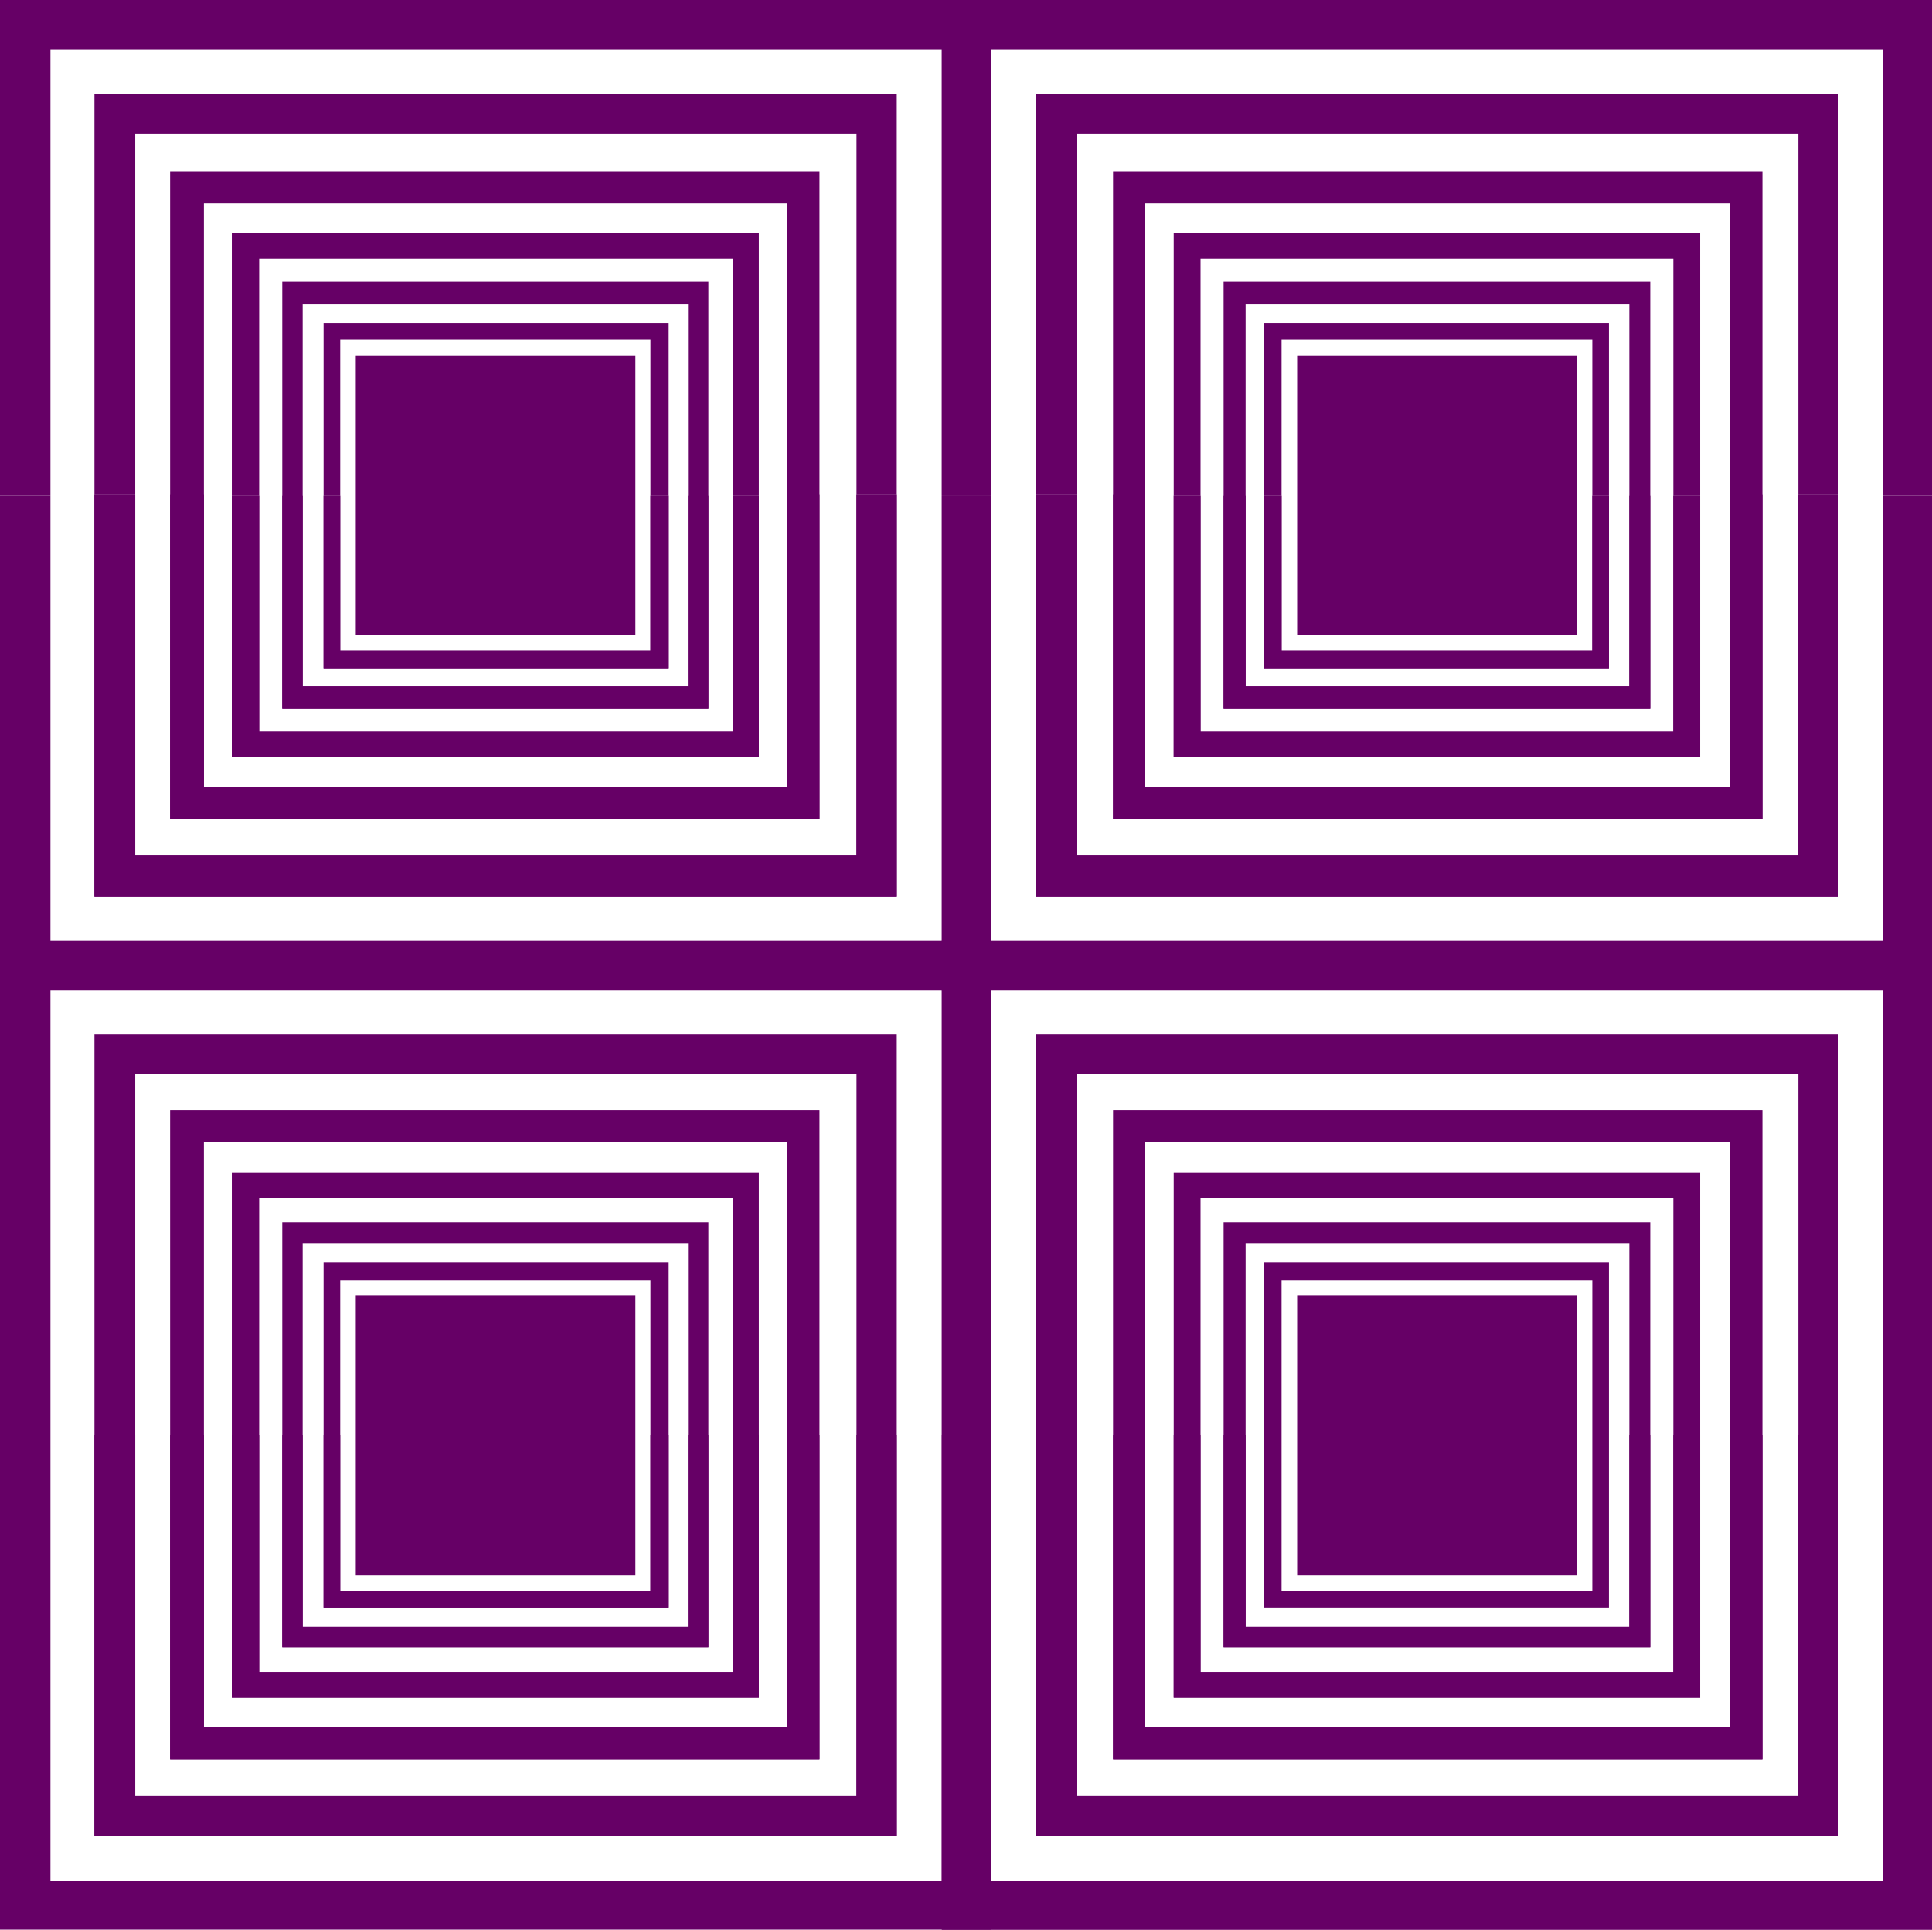
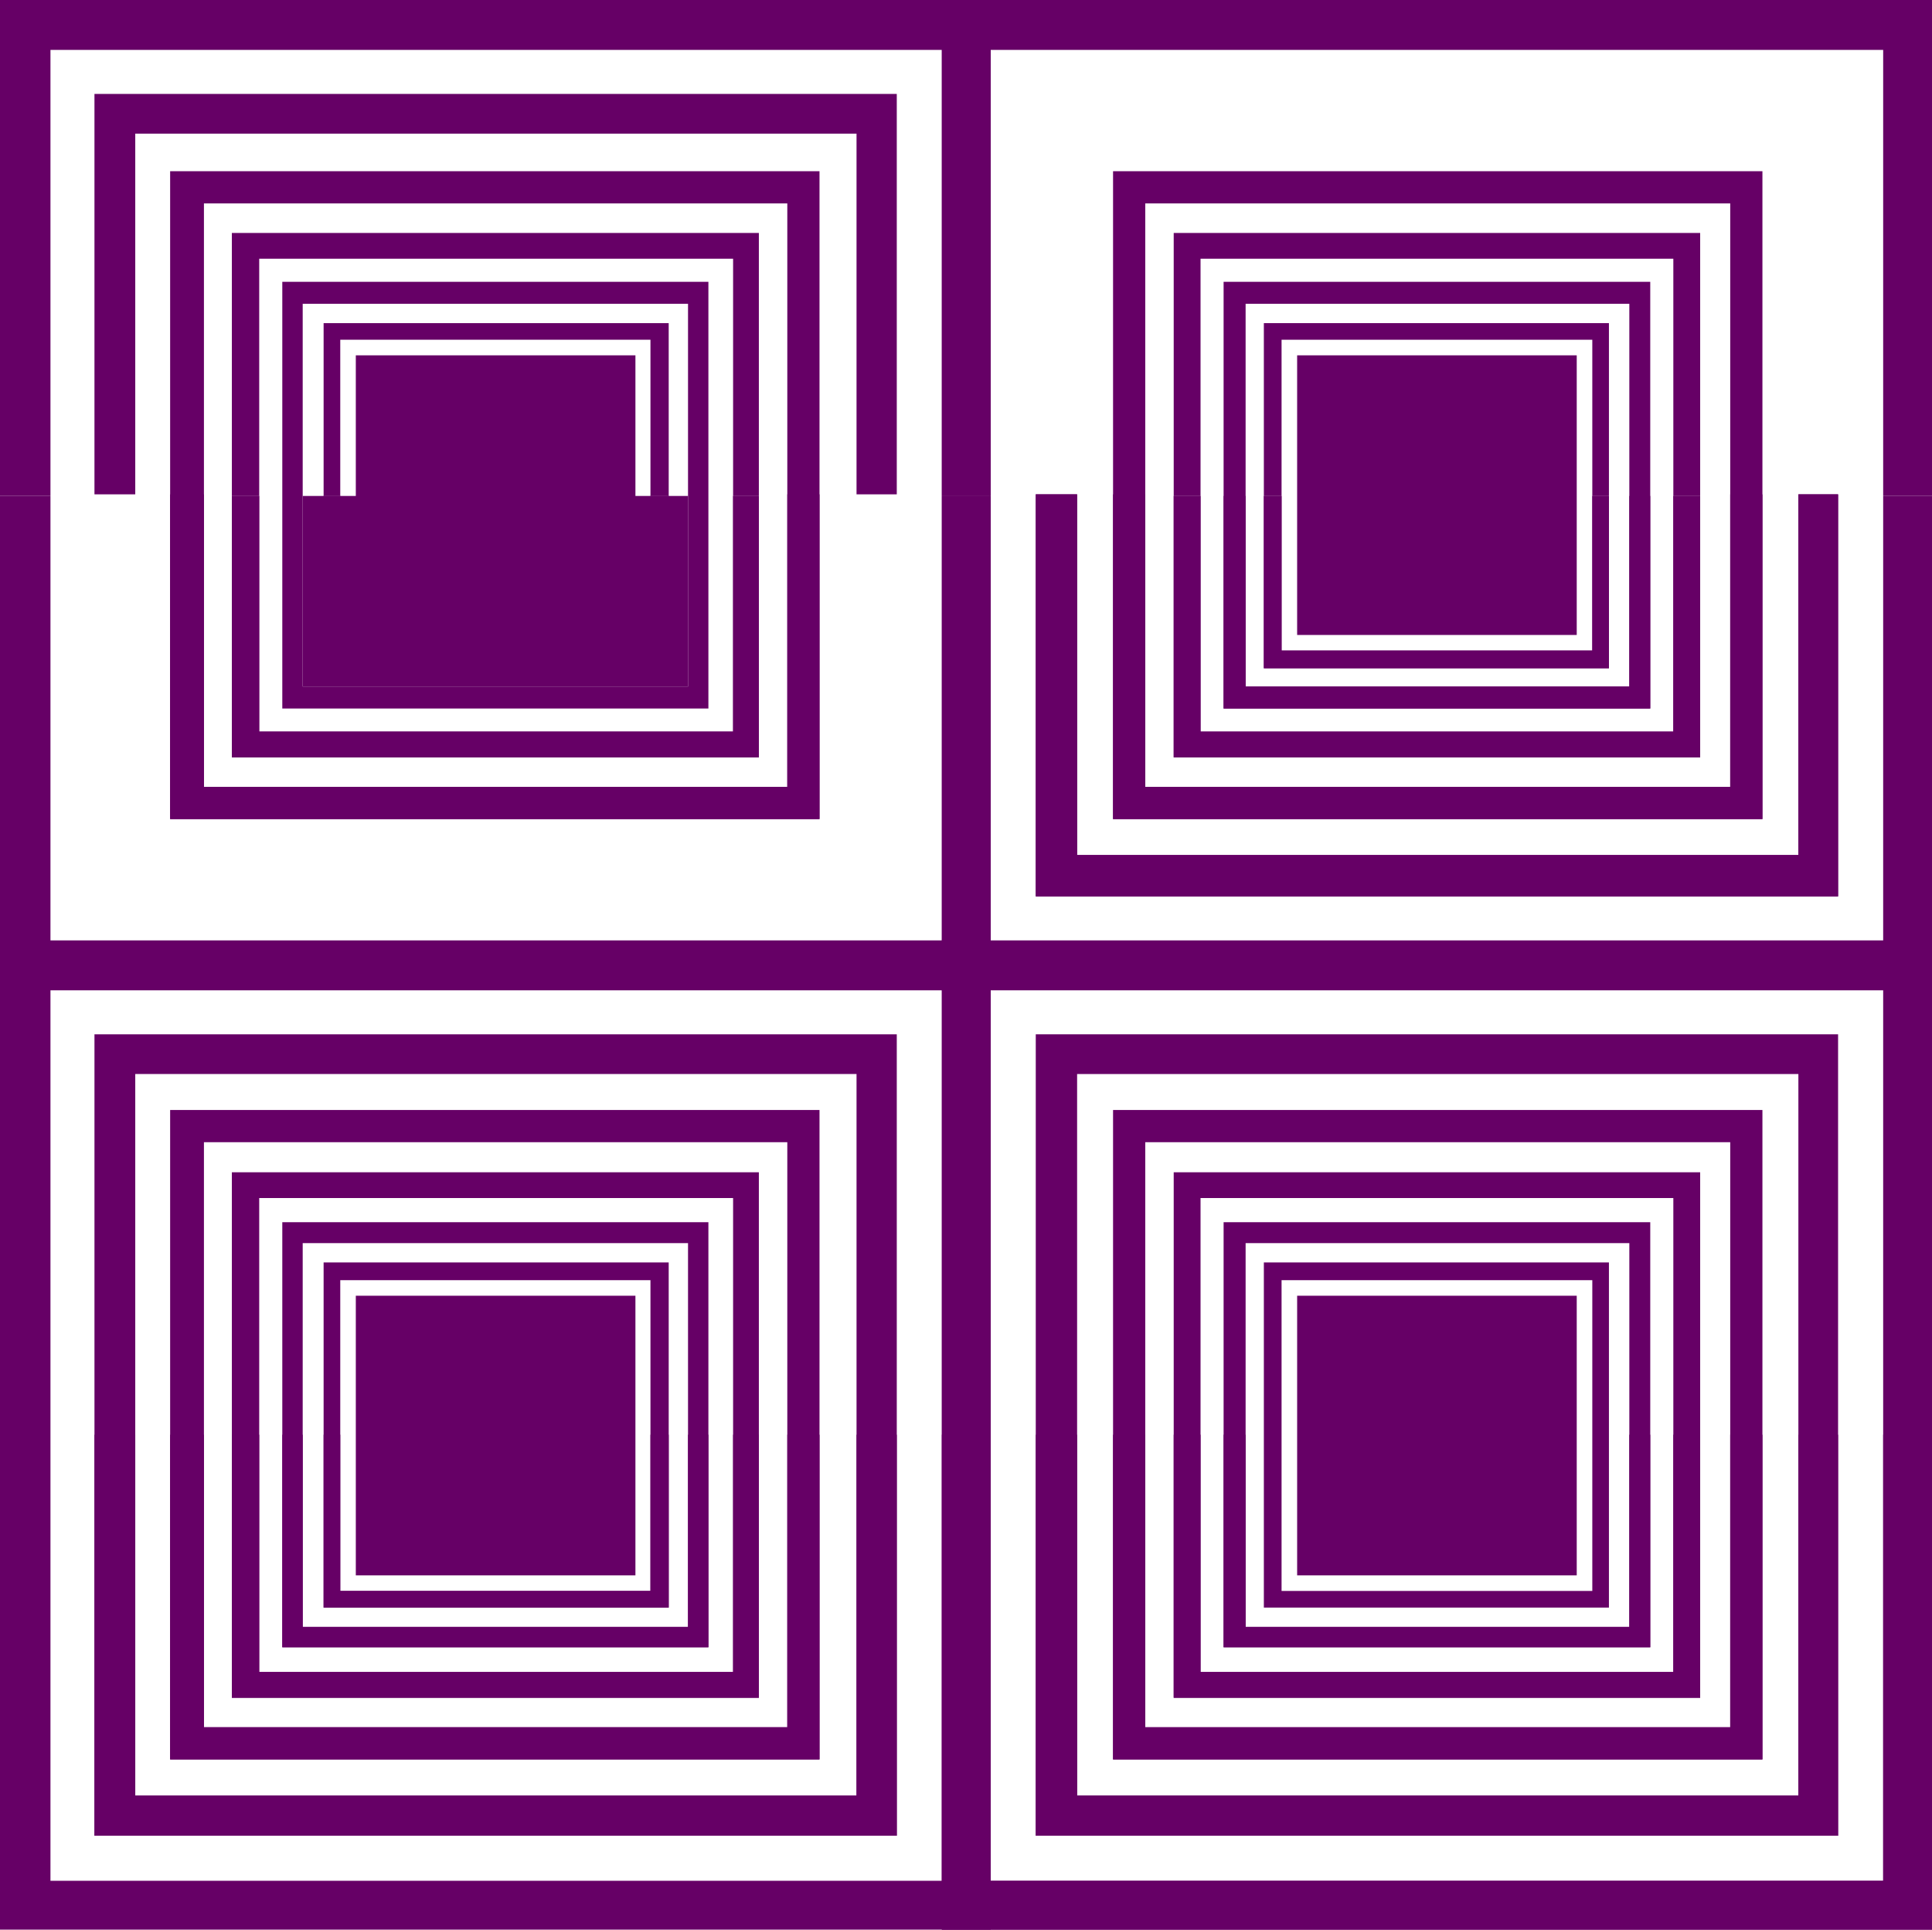
<svg xmlns="http://www.w3.org/2000/svg" width="360" height="359.5">
  <path fill="#606" d="M0 92.398V0h184.602v92.398H175.5V9.297H9.402v83.101H0" />
  <path fill="#606" d="M0 179.7V92.397h9.402v83H175.5v-83h9.102V179.7H0m0 0v4.8h184.602v-4.8H0" />
  <path fill="#606" d="M175.5 92.398V0H360v92.398h-9.098V9.297h-166.3v83.101H175.5" />
  <path fill="#606" d="M175.5 179.7V92.397h9.102v83h166.3v-83H360V179.7H175.5m0 0v4.8H360v-4.8H175.5M17.602 92.098V17.5h149.5v74.598h-7.5v-67.2H25.203v67.2h-7.601" />
-   <path fill="#606" d="M17.602 92.098V167h149.5V92.098h-7.5v67.199H25.203v-67.2h-7.601" />
-   <path fill="#606" d="M17.602 92.098V167h149.5V92.098h-7.5v67.199H25.203v-67.2h-7.601M193 92.098V17.5h149.5v74.598h-7.398v-67.2H200.703v67.2H193" />
  <path fill="#606" d="M193 92.098V167h149.5V92.098h-7.398v67.199H200.703v-67.2H193" />
  <path fill="#606" d="M193 92.098V167h149.5V92.098h-7.398v67.199H200.703v-67.2H193m-161.297.001v-60.2h121v60.2h-6v-54.2H38v54.2h-6.297m0 0v60.5h121v-60.5h-6v54.5H38v-54.5h-6.297" />
  <path fill="#606" d="M31.703 92.098v60.5h121v-60.5h-6v54.5H38v-54.5h-6.297m175.699 0v-60.2h121v60.2h-6v-54.2h-109v54.2h-6m0 0v60.5h121v-60.5h-6v54.5h-109v-54.5h-6" />
  <path fill="#606" d="M207.402 92.098v60.5h121v-60.5h-6v54.5h-109v-54.5h-6m-164.199.3v-49h98.2v49h-4.801V48.2H48.3v44.2h-5.098" />
  <path fill="#606" d="M43.203 92.398v48.7h98.2v-48.7h-4.801v43.899H48.3V92.398h-5.098" />
  <path fill="#606" d="M43.203 92.398v48.7h98.2v-48.7h-4.801v43.899H48.3V92.398h-5.098m175.501 0v-49h98.098v49h-5V48.2h-88.098v44.2h-5" />
  <path fill="#606" d="M218.703 92.398v48.7h98.098v-48.7h-5v43.899h-88.098V92.398h-5" />
  <path fill="#606" d="M218.703 92.398v48.7h98.098v-48.7h-5v43.899h-88.098V92.398h-5m-166.101 0V52.5H132v39.898h-3.797v-35.8h-71.8v35.8h-3.801m0 0V132H132V92.398h-3.797v35.5h-71.8v-35.5h-3.801" />
-   <path fill="#606" d="M52.602 92.398V132H132V92.398h-3.797v35.5h-71.8v-35.5h-3.801m175.398 0V52.5h79.5v39.898h-3.898v-35.8h-71.5v35.8H228m0 0V132h79.5V92.398h-3.898v35.5h-71.5v-35.5H228" />
+   <path fill="#606" d="M52.602 92.398H132V92.398h-3.797v35.5h-71.8v-35.5h-3.801m175.398 0V52.5h79.5v39.898h-3.898v-35.8h-71.5v35.8H228m0 0V132h79.5V92.398h-3.898v35.5h-71.5v-35.5H228" />
  <path fill="#606" d="M228 92.398V132h79.5V92.398h-3.898v35.5h-71.5v-35.5H228m-167.7 0V60.2h64.302v32.2h-3.399V63.296h-57.8v29.101H60.3" />
  <path fill="#606" d="M60.3 92.398V124.5h64.302V92.398h-3.399V121.2h-57.8V92.4H60.3" />
  <path fill="#606" d="M60.3 92.398V124.5h64.302V92.398h-3.399V121.2h-57.8V92.4H60.3m175.2-.002V60.2h64.3v32.2h-3.097V63.296h-57.902v29.101H235.5" />
  <path fill="#606" d="M235.5 92.398V124.5h64.3V92.398h-3.097V121.2h-57.902V92.4H235.5" />
  <path fill="#606" d="M235.5 92.398V124.5h64.3V92.398h-3.097V121.2h-57.902V92.4H235.5M66.3 118.297V66.199h52.102v52.098H66.301" />
  <path fill="#606" d="M241.703 118.297V66.199h52.098v52.098h-52.098M0 179.7v-4.5h184.602v4.5H0" />
  <path fill="#606" d="M0 267.297v-87.598h184.602v87.598H175.5v-83H9.402v83H0m0 0V359.5h184.602v-92.203H175.5v83.101H9.402v-83.101H0" />
  <path fill="#606" d="M175.5 179.7v-4.5H360v4.5H175.5" />
  <path fill="#606" d="M175.5 267.297v-87.598H360v87.598h-9.098v-83h-166.3v83H175.5m0 0V359.5H360v-92.203h-9.098v83.101h-166.3v-83.101H175.5" />
  <path fill="#606" d="M175.5 267.297V359.5H360v-92.203h-9.098v83.101h-166.3v-83.101H175.5m-157.898 0v-74.598h149.5v74.598h-7.5v-67.2H25.203v67.2h-7.601m0 0V342h149.5v-74.703h-7.5V334.5H25.203v-67.203h-7.601" />
  <path fill="#606" d="M17.602 267.297V342h149.5v-74.703h-7.5V334.5H25.203v-67.203h-7.601m175.398 0v-74.598h149.5v74.598h-7.398v-67.2H200.703v67.2H193m0 0V342h149.5v-74.703h-7.398V334.5H200.703v-67.203H193" />
  <path fill="#606" d="M193 267.297V342h149.5v-74.703h-7.398V334.5H200.703v-67.203H193m-161.297 0v-60.5h121v60.5h-6v-54.5H38v54.5h-6.297m0 0v60.5h121v-60.5h-6v54.5H38v-54.5h-6.297" />
  <path fill="#606" d="M31.703 267.297v60.5h121v-60.5h-6v54.5H38v-54.5h-6.297m175.699 0v-60.5h121v60.5h-6v-54.5h-109v54.5h-6m0 0v60.5h121v-60.5h-6v54.5h-109v-54.5h-6" />
  <path fill="#606" d="M207.402 267.297v60.5h121v-60.5h-6v54.5h-109v-54.5h-6m-164.199 0v-48.899h98.2v48.899h-4.801v-44.098H48.3v44.098h-5.098m.001 0v49h98.2v-49h-4.801V311.5H48.3v-44.203h-5.098" />
  <path fill="#606" d="M43.203 267.297v49h98.2v-49h-4.801V311.5H48.3v-44.203h-5.098m175.501 0v-48.899h98.098v48.899h-5v-44.098h-88.098v44.098h-5m0 0v49h98.098v-49h-5V311.5h-88.098v-44.203h-5" />
  <path fill="#606" d="M218.703 267.297v49h98.098v-49h-5V311.5h-88.098v-44.203h-5m-166.101 0v-39.598H132v39.598h-3.797v-35.7h-71.8v35.7h-3.801m0 0v39.601H132v-39.601h-3.797v35.8h-71.8v-35.8h-3.801" />
  <path fill="#606" d="M52.602 267.297v39.601H132v-39.601h-3.797v35.8h-71.8v-35.8h-3.801m175.398 0v-39.598h79.5v39.598h-3.898v-35.7h-71.5v35.7H228m0 0v39.601h79.5v-39.601h-3.898v35.8h-71.5v-35.8H228" />
  <path fill="#606" d="M228 267.297v39.601h79.5v-39.601h-3.898v35.8h-71.5v-35.8H228m-167.7 0v-32.098h64.302v32.098h-3.399V238.5h-57.8v28.797H60.3m0 0V299.5h64.302v-32.203h-3.399v29.101h-57.8v-29.101H60.3" />
  <path fill="#606" d="M60.3 267.297V299.5h64.302v-32.203h-3.399v29.101h-57.8v-29.101H60.3m175.2 0v-32.098h64.3v32.098h-3.097V238.5h-57.902v28.797H235.5m0 0V299.5h64.3v-32.203h-3.097v29.101h-57.902v-29.101H235.5" />
  <path fill="#606" d="M66.3 293.5v-52.102h52.102V293.5H66.301m175.402 0v-52.102h52.098V293.5h-52.098" />
</svg>